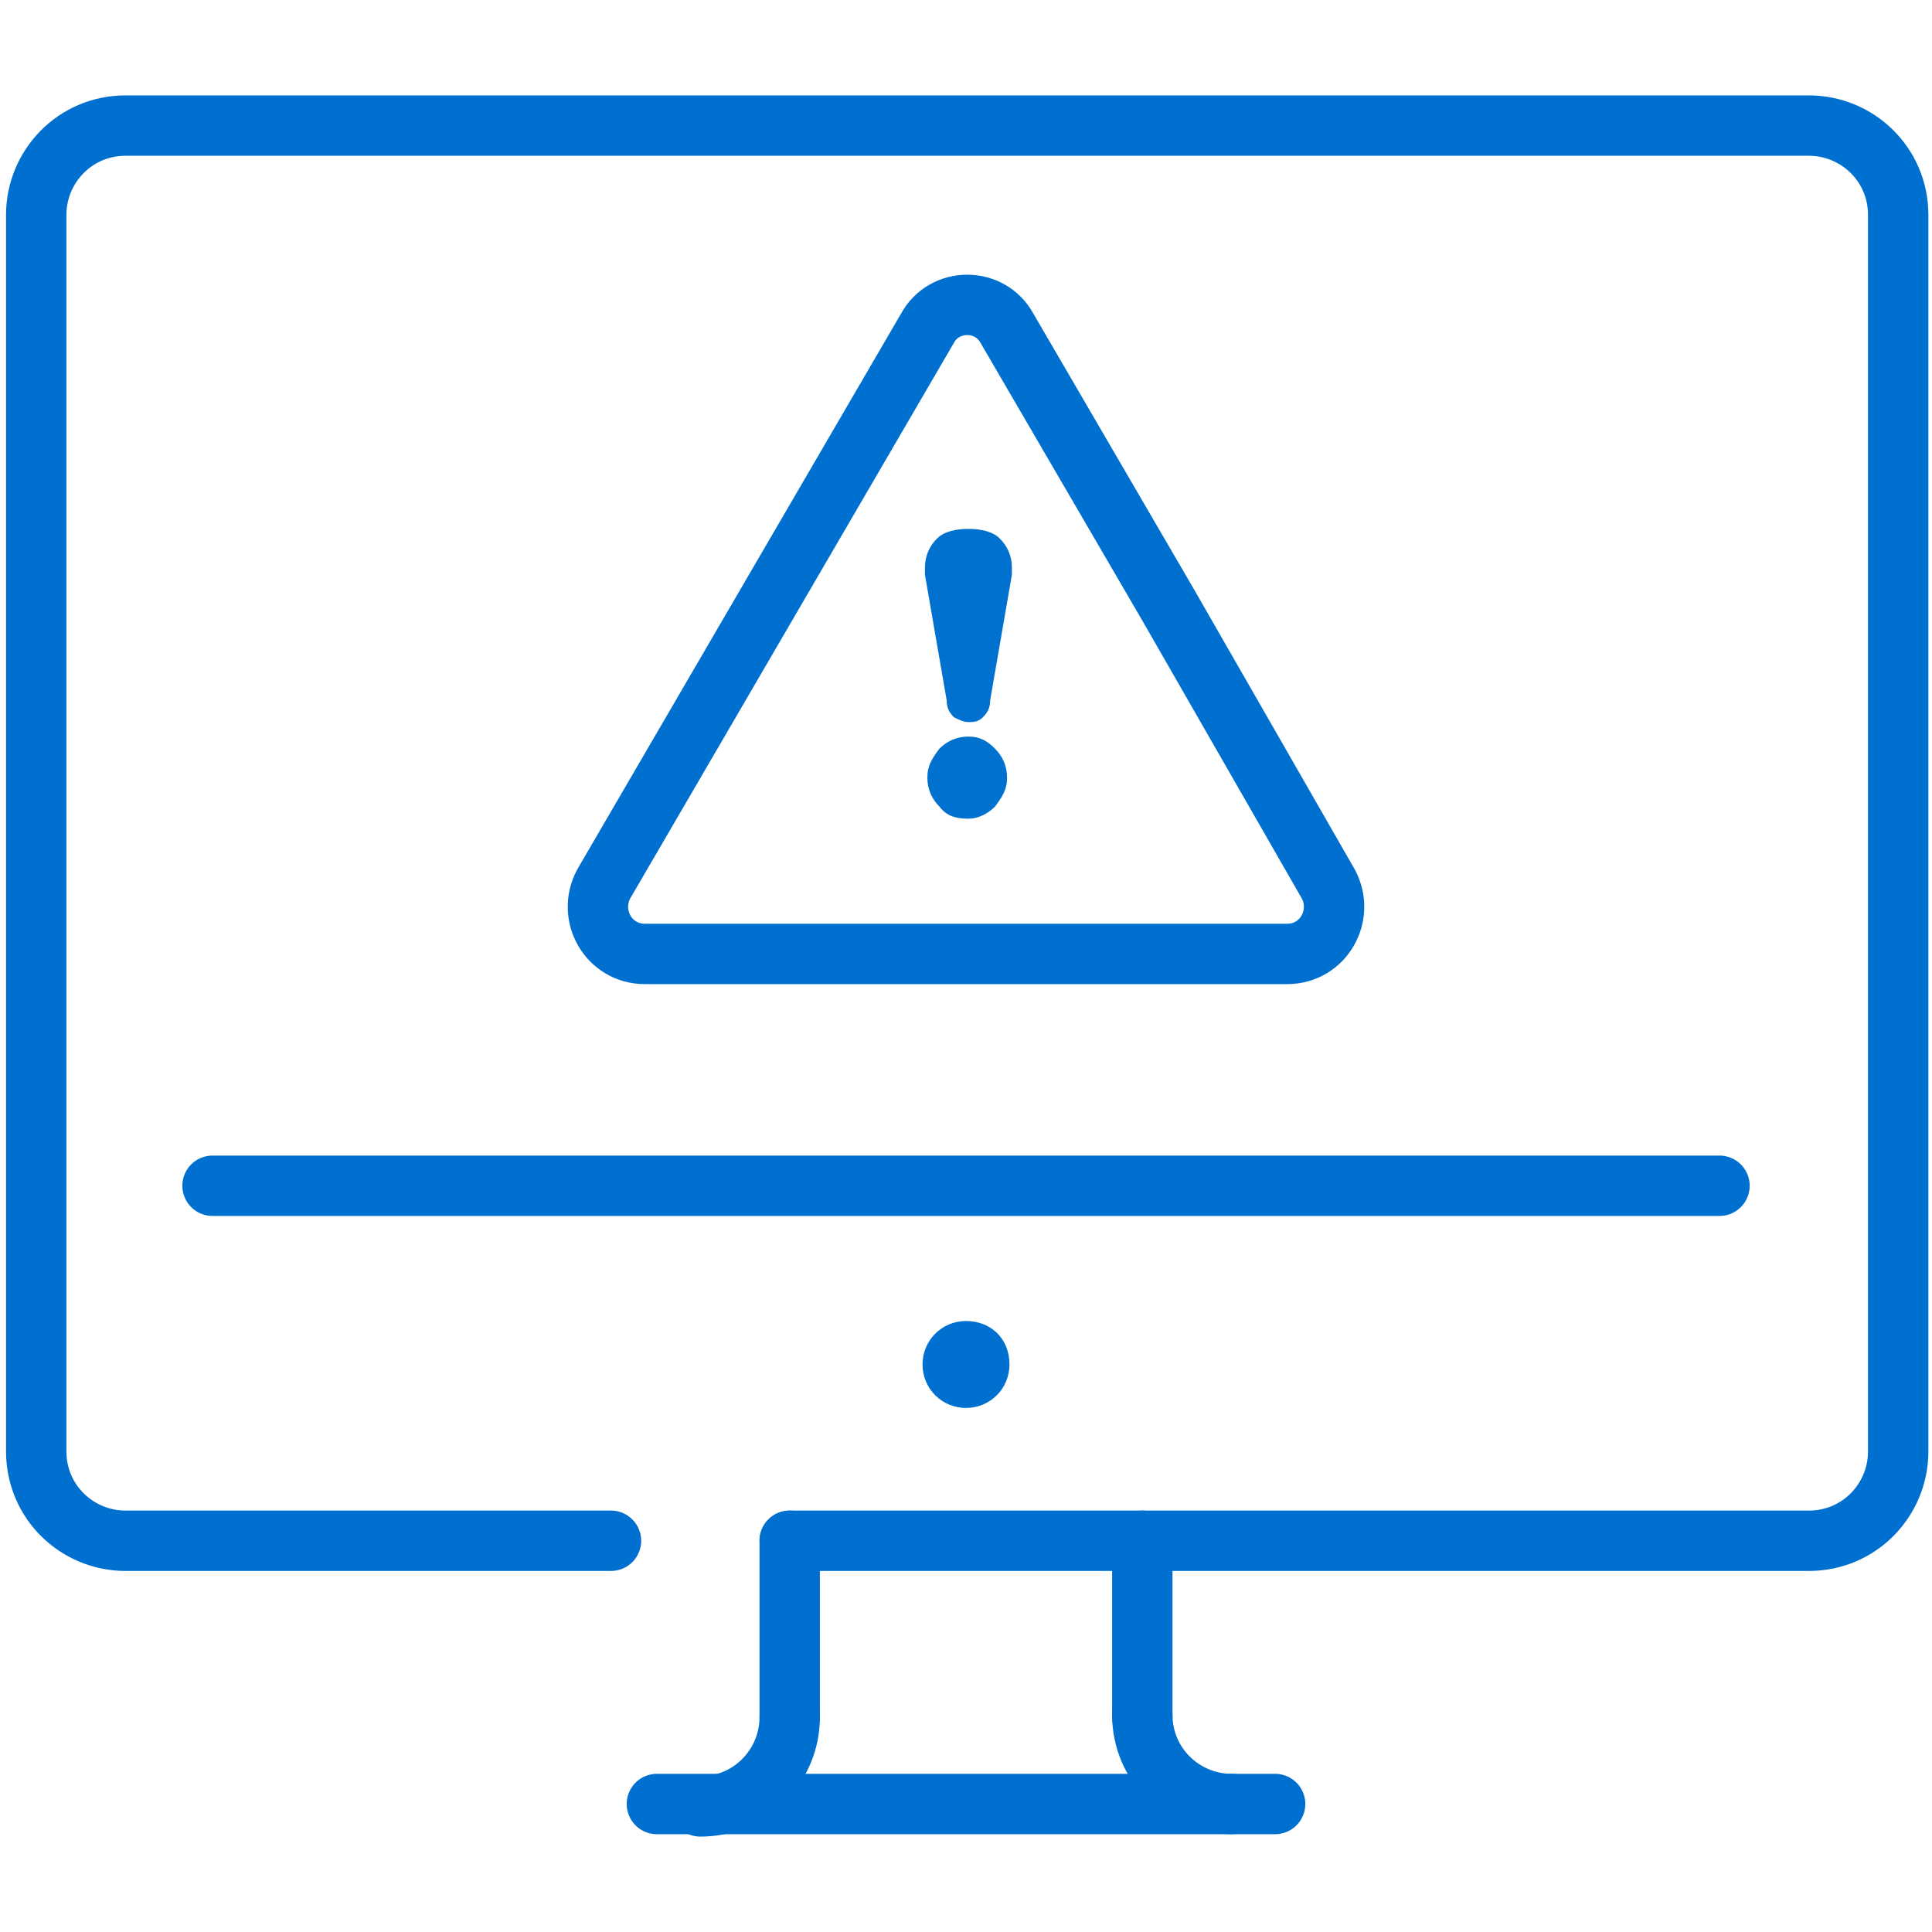
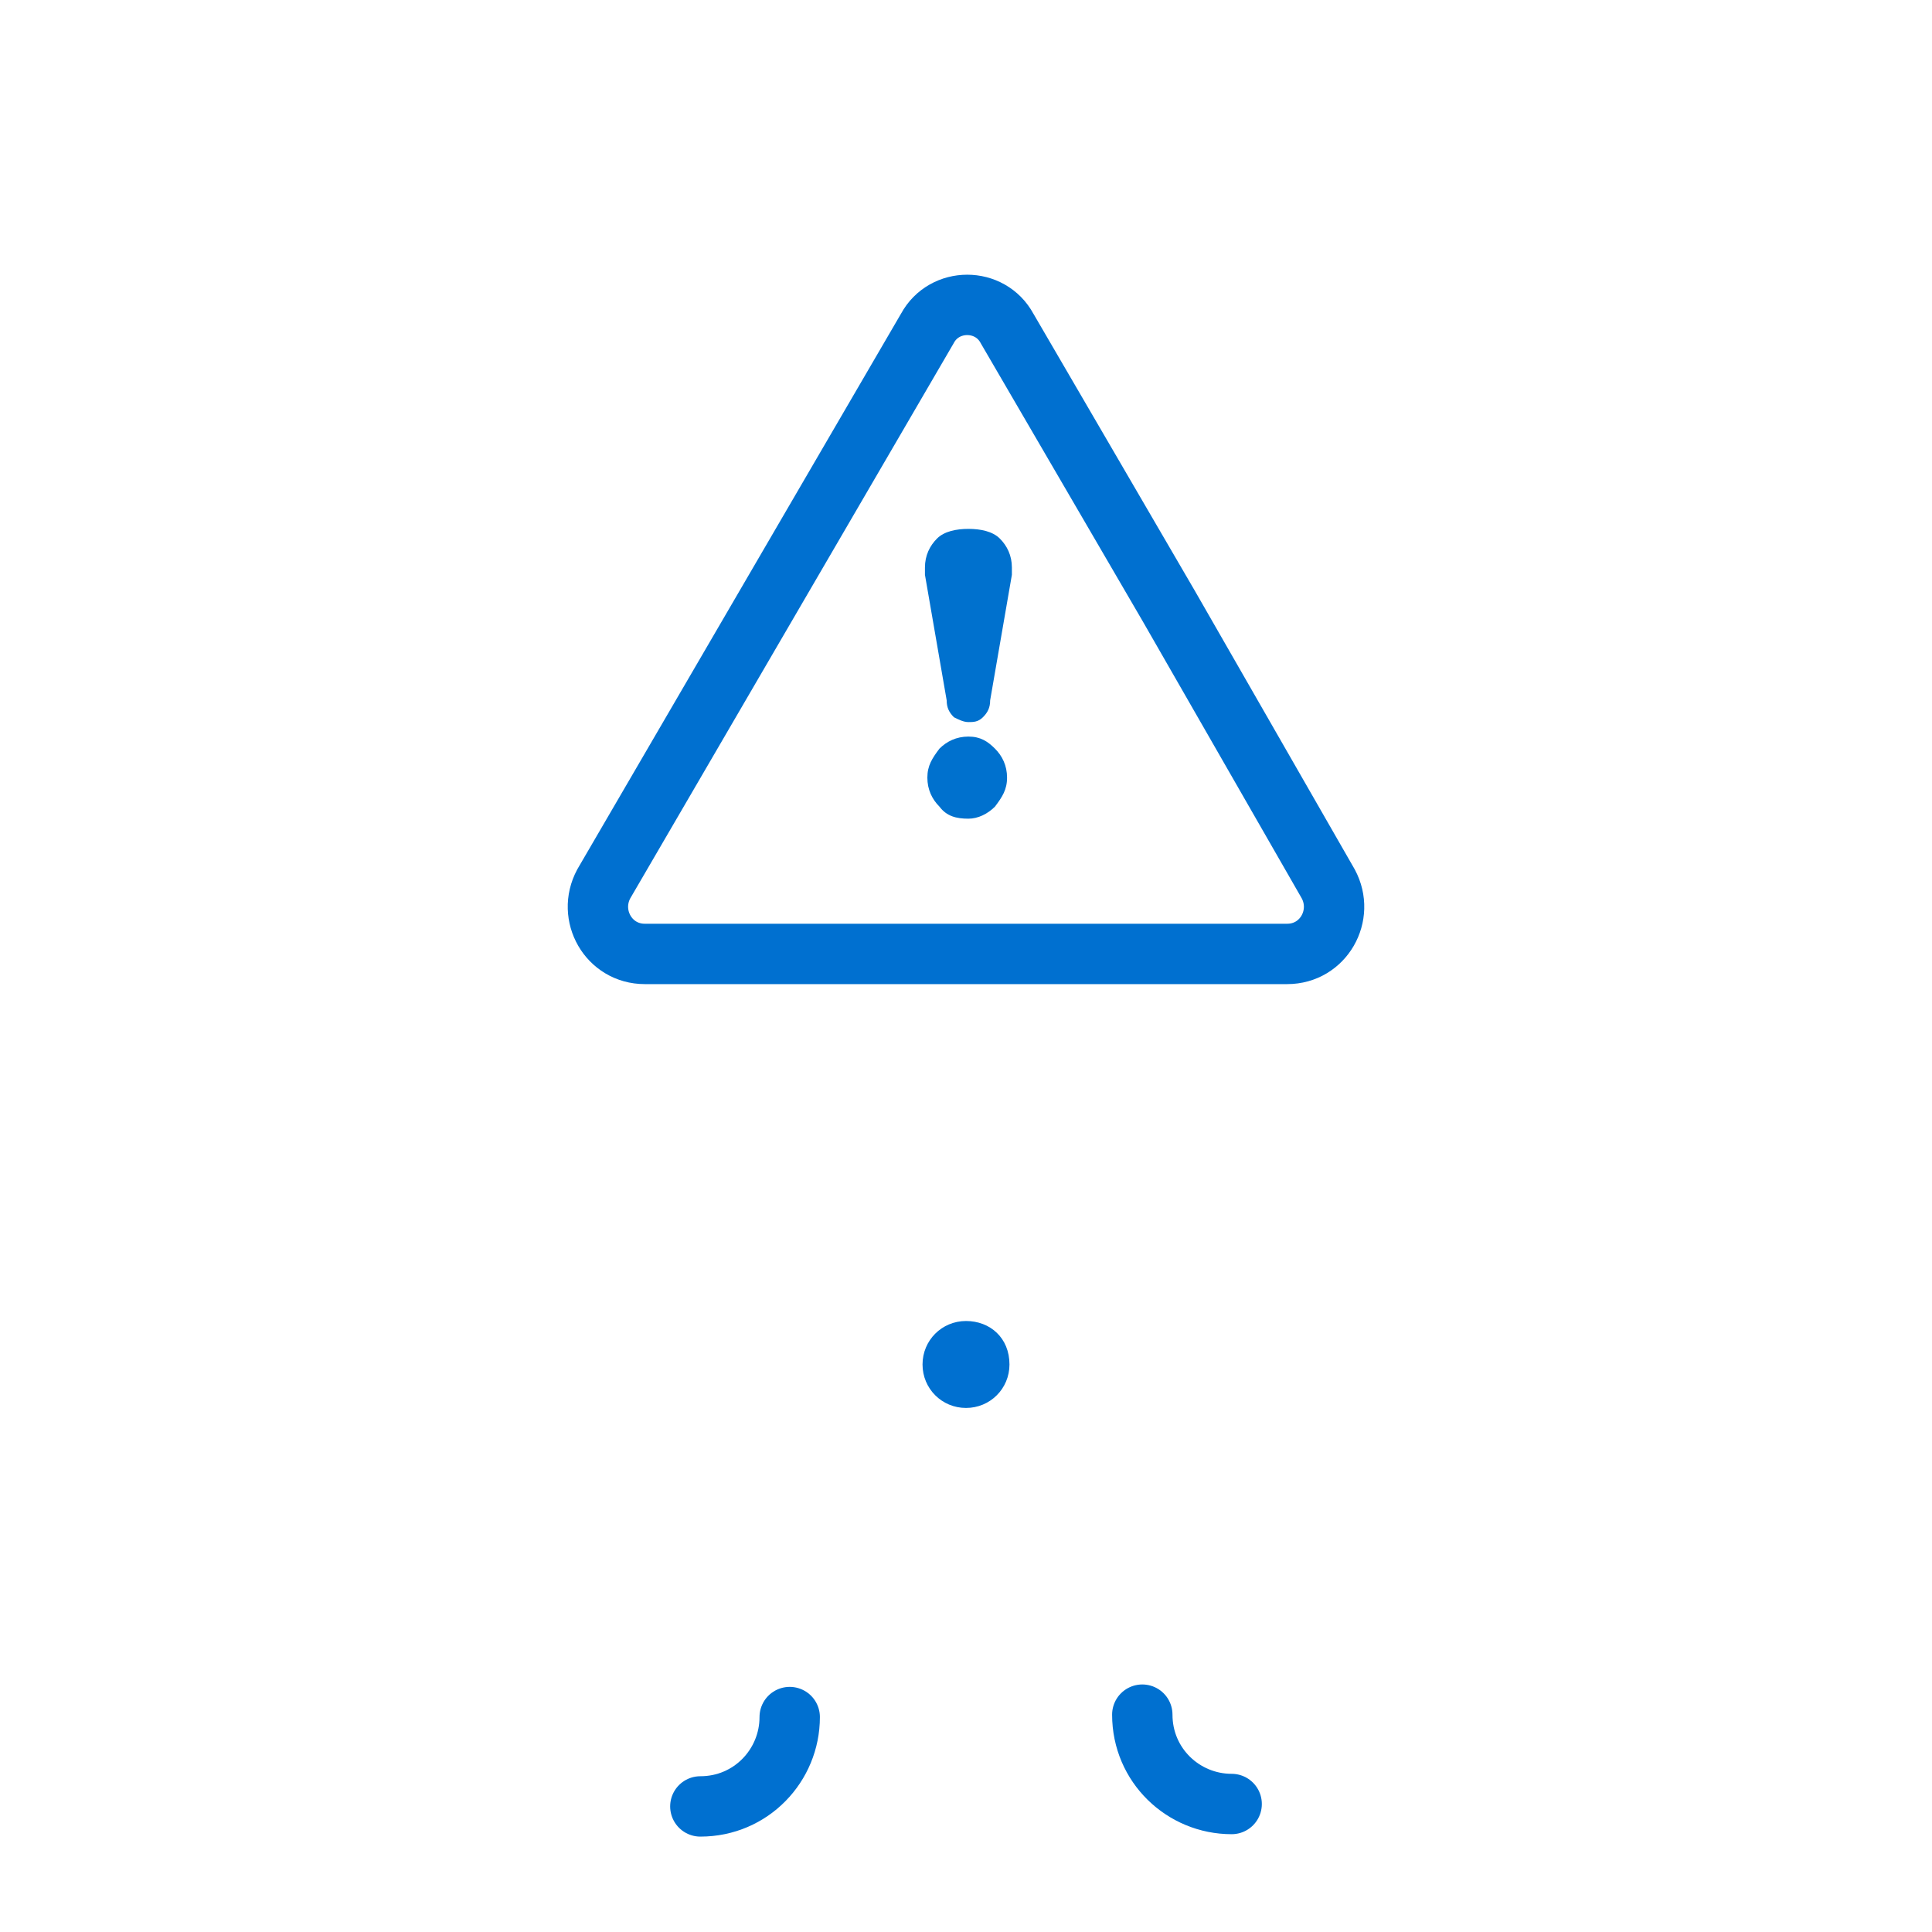
<svg xmlns="http://www.w3.org/2000/svg" xmlns:xlink="http://www.w3.org/1999/xlink" version="1.1" id="Layer_1" x="0px" y="0px" viewBox="0 0 80 80" style="enable-background:new 0 0 80 80;" xml:space="preserve">
  <style type="text/css">
	.st0{fill:none;stroke:#0070D0;stroke-width:2.5;stroke-linecap:round;stroke-linejoin:round;stroke-miterlimit:10;}
	.st1{fill:#0071CE;}
</style>
  <g>
    <g>
      <g>
        <defs>
          <path id="SVGID_1_" d="M41.8,56.5c0,1-0.8,1.8-1.8,1.8s-1.8-0.8-1.8-1.8c0-1,0.8-1.8,1.8-1.8S41.8,55.4,41.8,56.5" />
        </defs>
        <use xlink:href="#SVGID_1_" style="overflow:visible;fill-rule:evenodd;clip-rule:evenodd;fill:#0070D0;" />
        <clipPath id="SVGID_2_">
          <use xlink:href="#SVGID_1_" style="overflow:visible;" />
        </clipPath>
      </g>
      <g>
-         <path class="st0" d="M25.3,63.8H5.2c-2,0-3.7-1.6-3.7-3.7V8.9c0-2,1.6-3.7,3.7-3.7h69.7c2,0,3.7,1.6,3.7,3.7v51.2     c0,2-1.6,3.7-3.7,3.7H32.7" />
-         <line class="st0" x1="27.2" y1="74.7" x2="52.8" y2="74.7" />
-         <line class="st0" x1="47.3" y1="63.8" x2="47.3" y2="71.1" />
-         <line class="st0" x1="32.7" y1="63.8" x2="32.7" y2="71.1" />
-         <line class="st0" x1="8.8" y1="49.1" x2="71.2" y2="49.1" />
        <path class="st0" d="M51,74.7c-2,0-3.7-1.6-3.7-3.7" />
        <path class="st0" d="M32.7,71.1c0,2-1.6,3.7-3.7,3.7" />
      </g>
    </g>
    <g>
      <g>
        <g>
          <path class="st1" d="M39.5,29.7c-0.2-0.2-0.3-0.4-0.3-0.7l-0.9-5.2c0-0.1,0-0.2,0-0.3c0-0.5,0.2-0.9,0.5-1.2      c0.3-0.3,0.8-0.4,1.3-0.4c0.5,0,1,0.1,1.3,0.4c0.3,0.3,0.5,0.7,0.5,1.2c0,0.1,0,0.2,0,0.3L41,29c0,0.3-0.1,0.5-0.3,0.7      s-0.4,0.2-0.6,0.2S39.7,29.8,39.5,29.7z M38.9,33.4c-0.3-0.3-0.5-0.7-0.5-1.2c0-0.5,0.2-0.8,0.5-1.2c0.3-0.3,0.7-0.5,1.2-0.5      c0.5,0,0.8,0.2,1.1,0.5c0.3,0.3,0.5,0.7,0.5,1.2c0,0.5-0.2,0.8-0.5,1.2c-0.3,0.3-0.7,0.5-1.1,0.5C39.6,33.9,39.2,33.8,38.9,33.4      z" />
        </g>
      </g>
      <g>
        <path class="st0" d="M40,39.5H26.7c-1.5,0-2.4-1.6-1.7-2.9l6.7-11.5l6.7-11.5c0.7-1.3,2.6-1.3,3.3,0l6.7,11.5L55,36.6     c0.7,1.3-0.2,2.9-1.7,2.9H40z" />
      </g>
    </g>
  </g>
</svg>